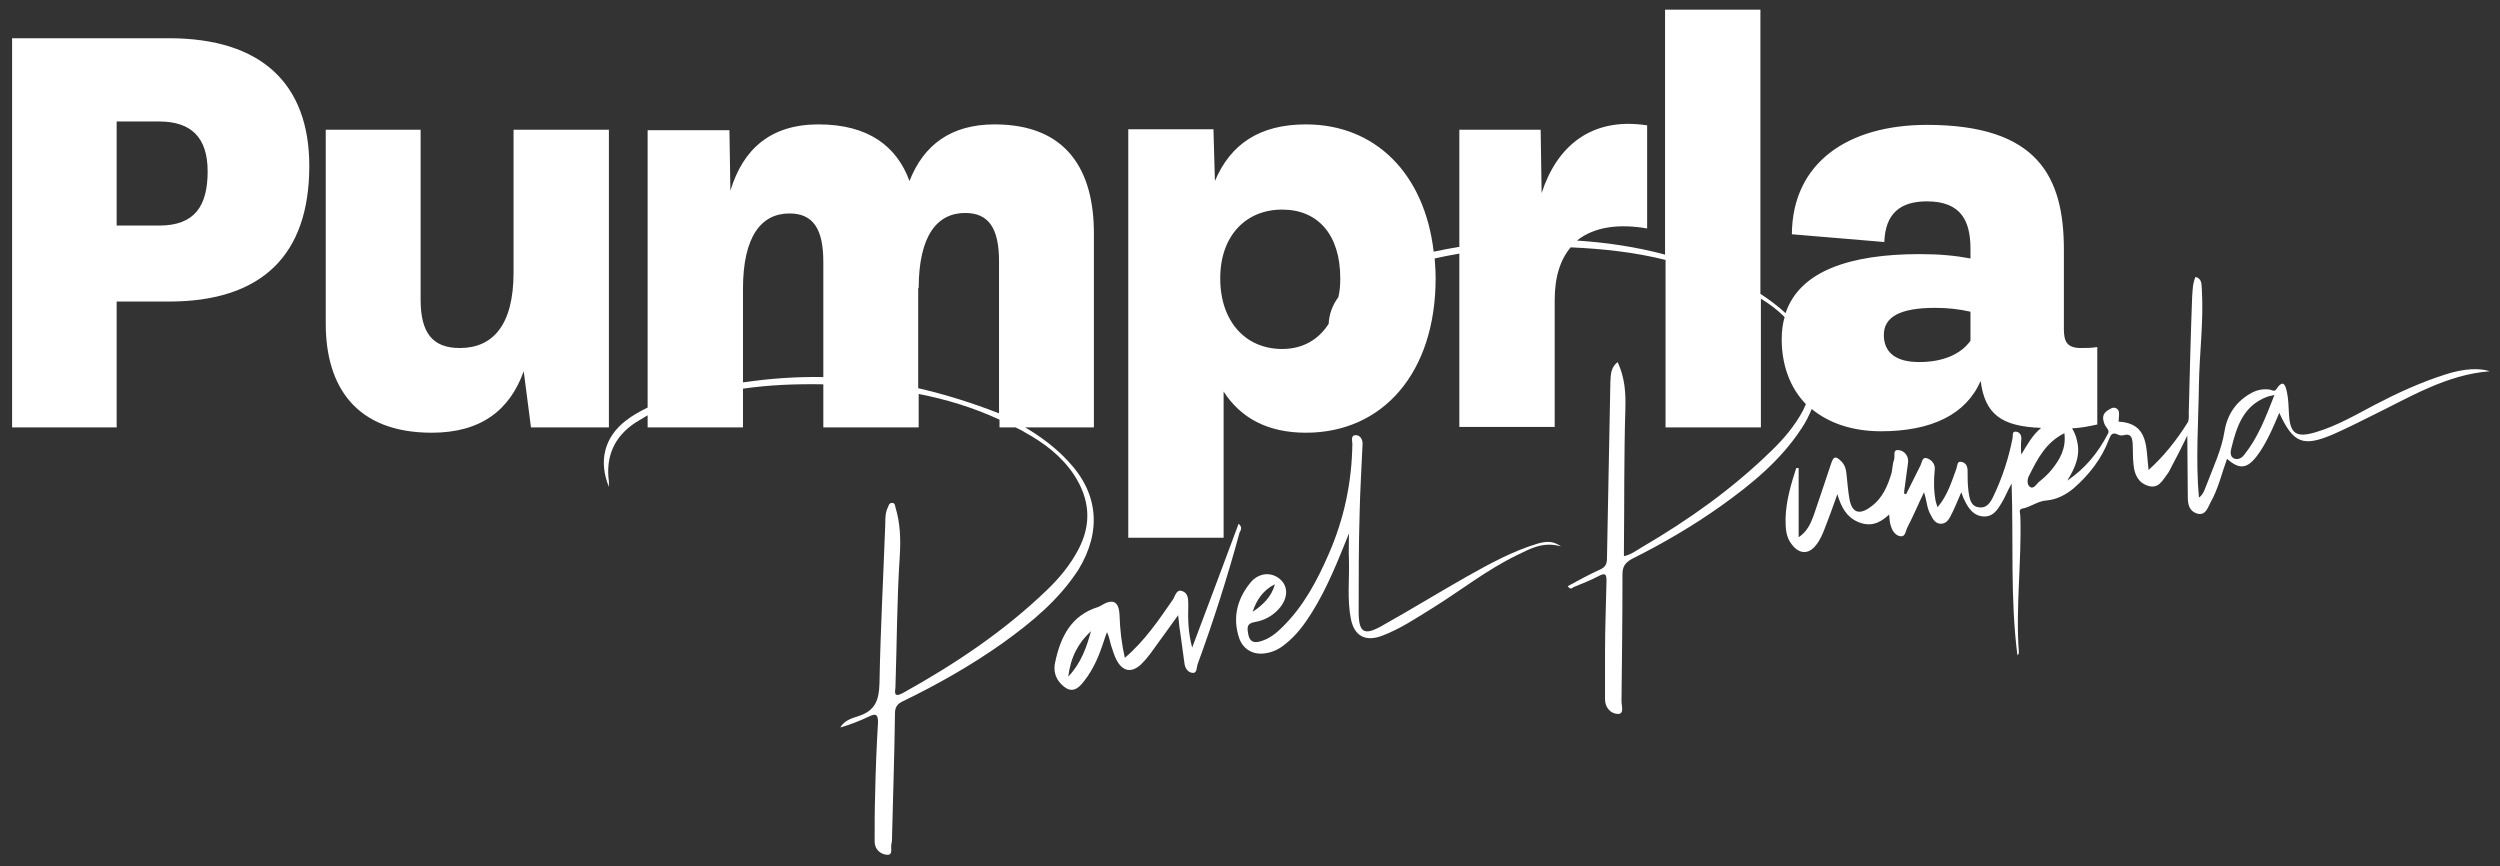
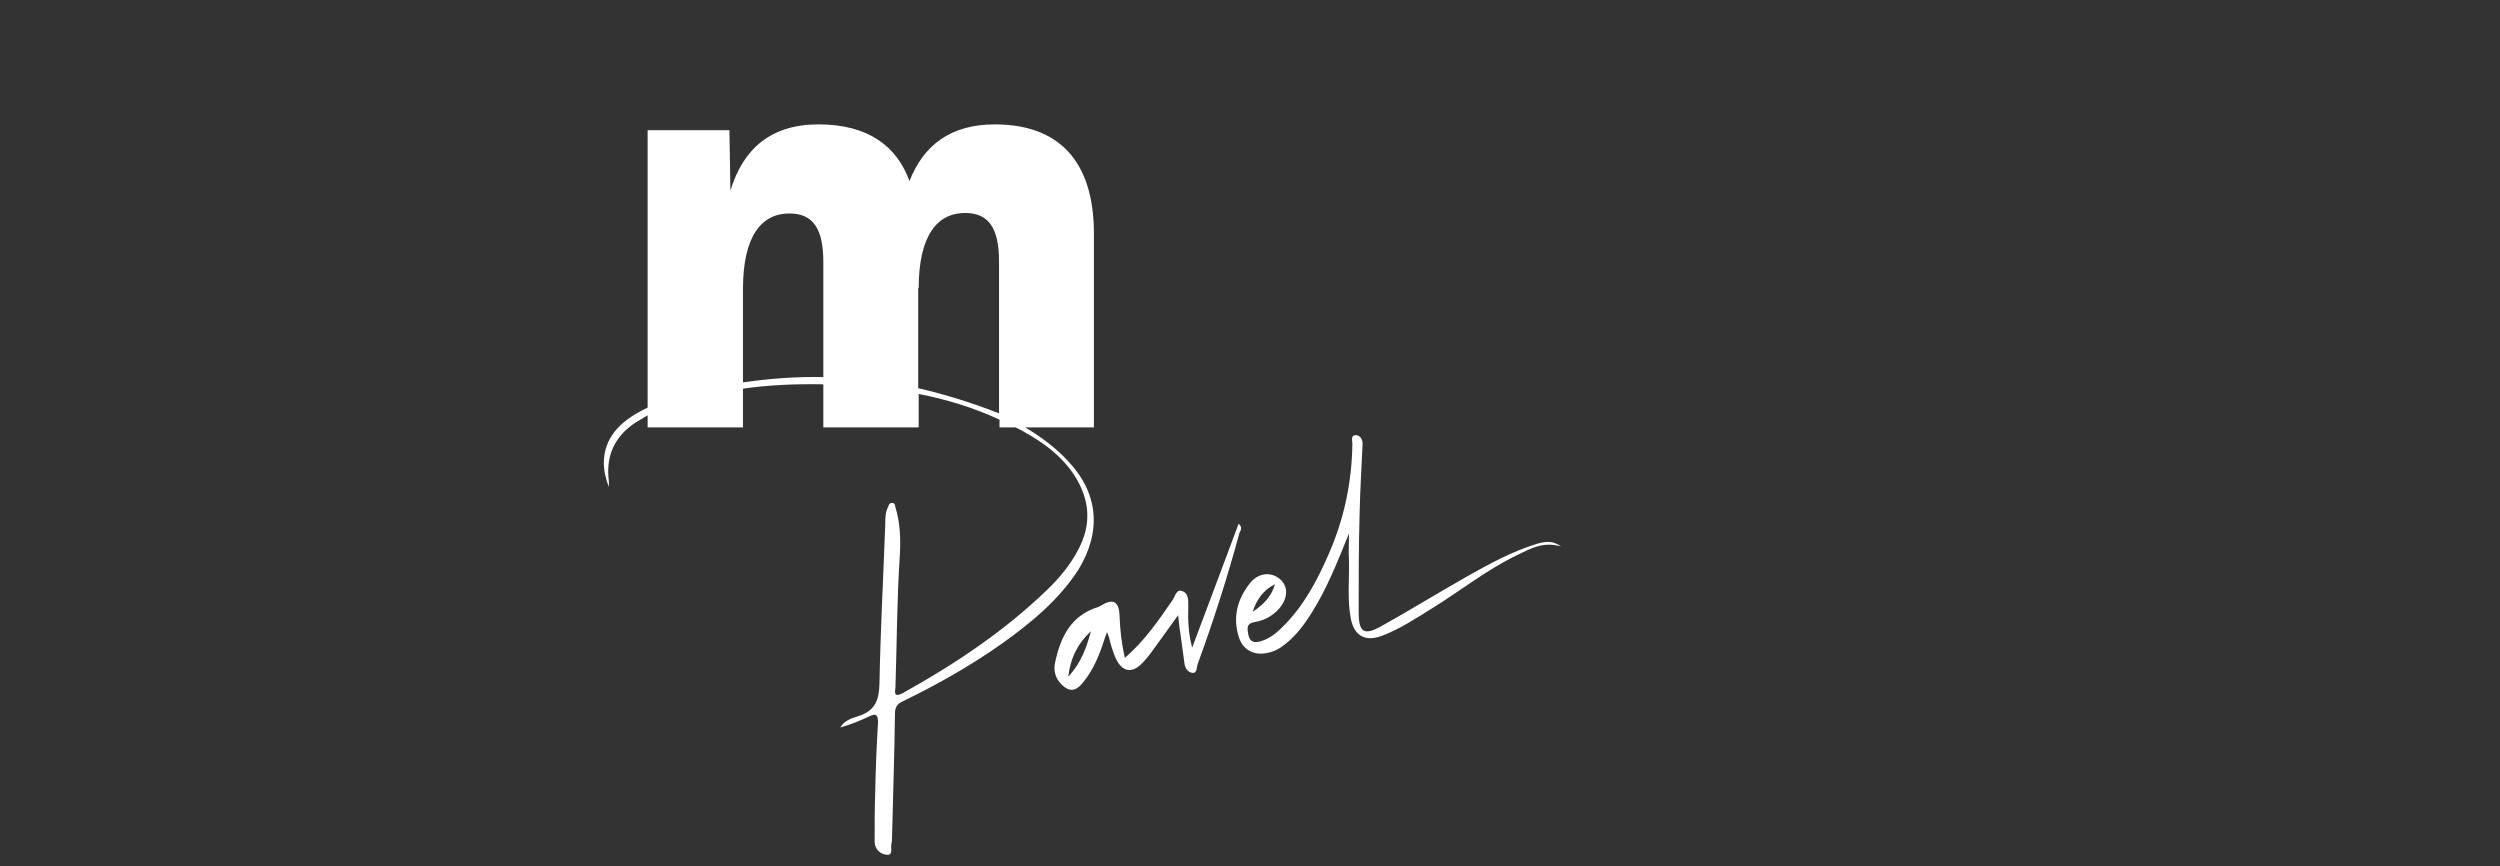
<svg xmlns="http://www.w3.org/2000/svg" version="1.1" id="Layer_1" x="0" y="0" viewBox="0 0 516.5 179" xml:space="preserve">
  <rect x="0" y="0" width="516.5" height="179" fill="#333333" stroke="none" />
  <style>.st0{fill:#fff}</style>
-   <path class="st0" d="M34.9 7.9H2.5v80.4h21.6v-26h10.8c19.2 0 29-9.6 29-28 0-17-9.9-26.4-29-26.4zm-2 38.7h-8.8V25.1h8.8c6.5 0 10 3.2 10 10.3 0 7.2-2.7 11.2-10 11.2zm92.9-19.8h-19.7v29.5c0 10.9-4.3 15.6-11.1 15.6-5.7 0-8.1-3.2-8.1-10V26.8H67.3v40.1c0 12.9 6.2 22.5 21.9 22.5 10.1 0 16.1-4.6 19-12.7l1.5 11.6h16.1V26.8zm379.3 50.6c-5 1.6-9.8 3.8-14.4 6.2-4 2.1-7.9 4.4-12.3 5.7-4 1.2-5.3.3-5.5-3.8-.1-1.5-.1-3-.4-4.4-.2-.7-.5-3.3-2.2-.7-.4.6-.9.2-1.3.1-1.3-.2-2.5 0-3.7.6-3.2 1.7-5.1 4.4-5.7 7.9-.6 3.9-2.3 7.4-3.7 11.1-.4.9-.6 2-1.6 2.7-.7-7.8-.1-15.6 0-23.3.1-6.6 1-13.1.6-19.7-.1-1 .1-2.2-1.3-2.6-.6 1.3-.6 2.7-.7 4.1-.3 7.9-.5 15.9-.7 23.9 0 .8.1 1.7-.3 2.2-2.2 3.5-4.7 6.7-8 9.7-.6-4.5.2-9.6-6.2-10 .2-2.1.1-2.3-.4-2.7-.7-.4-1.2 0-1.7.3-.9.5-1.3 1.3-1 2.3.1.5.3.9.6 1.3s.6.8.3 1.3c-2 3.9-4.7 7.2-8.4 9.7 1.6-2.6 2.8-5.2 2-8.3-.2-1-.6-1.8-1-2.5 1.8-.1 3.4-.4 5.2-.8v-16c-1.2.2-2.3.2-3.4.2-2.9 0-3.5-1.4-3.5-3.9V51.6c0-15.1-5.4-25.8-28.3-25.8-16.3 0-27.8 7.8-27.9 22.6l19.1 1.6c.2-5.8 3.2-8.4 8.8-8.4 7.1 0 9 4.1 9 9.8v2c-3.2-.6-6.4-.9-10.5-.9-14.4 0-24.8 3.5-27.7 12.2-1.6-1.5-3.4-2.8-5.2-4V2H344v50.6c-6-1.6-12.1-2.5-18.2-2.9 3.6-2.9 8.8-3.5 14.5-2.5V25.9c-11.6-1.8-18.7 4.4-21.8 14l-.2-13.1h-16.8V51c-1.8.3-3.5.6-5.3 1-1.9-16.2-12.1-26.3-26.4-26.3-9.6 0-15.6 4.1-18.8 11.7l-.3-10.7h-17.6v84.4h19.7V80.9c3.5 5.4 9 8.5 17 8.5 15.9 0 26.8-12.4 26.8-31.9 0-1.4-.1-2.8-.2-4.1 1.7-.4 3.4-.7 5.1-1v35.8h19.7V62c0-4.9 1.2-8.4 3.3-10.9 6.7.3 13.2 1 19.6 2.6v34.6h19.7V61.7c1.8 1.1 3.4 2.3 4.9 3.8-.4 1.4-.6 2.9-.6 4.6 0 5.3 1.7 10 5 13.4-.2.4-.4.9-.6 1.3-1.7 3.2-4 5.9-6.6 8.4-8 7.8-17 14.2-26.6 19.8-1.2.7-2.3 1.6-3.8 1.9v-1.1c.1-9.8 0-19.5.3-29.3.1-3.3-.1-6.5-1.6-9.7-1.5 1.2-1.4 2.7-1.5 4.1-.2 12.1-.5 24.3-.7 36.4 0 1.2-.3 1.9-1.5 2.4-2.2 1-4.4 2.2-6.6 3.4.5.8.9.4 1.2.2 1.7-.7 3.5-1.4 5.2-2.3 1.5-.8 1.6-.2 1.6 1.1-.1 4.8-.3 9.6-.3 14.4v10c0 1.7 1.2 3 2.7 3 1.3 0 .7-1.7.7-2.6.1-8.7.2-17.4.2-26.2 0-1.6.5-2.4 1.9-3.2 6.4-3.2 12.6-6.8 18.5-11 6.3-4.5 12.3-9.4 16.6-16 .9-1.3 1.5-2.6 2.1-4 3.4 2.8 8.2 4.6 14.3 4.6 10.5 0 17.6-3.5 20.6-10.4.9 6.9 4.3 9.4 12.5 9.7-1.8 1.5-2.9 3.5-4.1 5.5-.1-1.1-.1-2.1 0-3.1.1-.8-.3-1.5-1-1.6-1-.2-.7.8-.8 1.3-.8 4.1-2.1 8.1-3.9 11.9-.6 1.3-1.4 2.7-3.1 2.4-1.7-.2-1.9-1.9-2.1-3.2-.2-1.4-.2-2.9-.2-4.4 0-1-.5-1.7-1.4-1.8-.8-.1-.7.9-.9 1.4-1 2.7-1.8 5.5-3.9 8-.2-.6-.3-.9-.4-1.3-.4-2.1-.4-4.2-.2-6.3.2-1.2-.5-2.1-1.5-2.5-1.1-.4-1.1.8-1.4 1.4l-3 6c-.1 0-.2-.1-.4-.1 0-.4 0-.8.1-1.2.2-1.7.5-3.5.7-5.2.2-1.4-.8-2.5-1.9-2.6-1.4-.2-.7 1.3-1 2-.3.8-.3 1.8-.5 2.7-.8 2.7-1.9 5.3-4.3 7-2.4 1.8-3.9 1.2-4.4-1.6-.3-1.6-.4-3.3-.6-5-.1-1.1-.3-2-1.1-2.8-1.1-1.1-1.6-1.1-2.1.5-1.2 3.6-2.4 7.2-3.6 10.7-.6 1.6-1.3 3.3-3.1 4.5V96.7h-.5c-1.1 3.4-2.1 6.8-2.2 10.4 0 1.9 0 3.8 1.3 5.4 1.5 2 3.5 2.1 5 .1.9-1.1 1.4-2.4 1.9-3.7.8-2.1 1.6-4.2 2.5-6.8.8 2.7 1.9 4.7 4.2 5.7 2.5 1.1 4.5.4 6.5-1.5.1 1 .1 1.8.4 2.5.3 1 1 1.9 2 2 .9.1 1-1 1.3-1.7 1.2-2.3 2.2-4.7 3.5-7.4.6 1.8.6 3.4 1.4 4.7.4.8.9 1.7 1.9 1.8 1.2.1 1.8-.8 2.2-1.6.8-1.5 1.4-3.1 2.2-4.9.3.7.4 1.2.7 1.7.8 1.7 1.9 3.2 3.9 3.3 2 .1 2.9-1.4 3.8-2.9.7-1.2 1.2-2.5 2-3.9.4 12-.3 23.8 1.2 35.5.2-.2.3-.4.3-.6-.7-9.4.6-18.8.3-28.2 0-.5-.4-1.3.3-1.5 1.8-.3 3.3-1.6 5.1-1.7 2.2-.2 4-1.2 5.6-2.5 3.2-2.8 5.8-6.1 7.3-10.1.4-1 .7-1.6 1.9-1 .3.2.8.2 1.2.1 1.4-.4 1.7.5 1.8 1.6.1 1.5 0 3.1.2 4.6.2 2 1 3.7 3.1 4.3 2.1.6 2.9-1.2 3.9-2.5.4-.5.6-1.1.9-1.6 1-1.9 2-3.8 3.2-6.3 0 4.6.1 8.7.1 12.7 0 1.5.3 2.9 1.9 3.4 1.8.5 2.2-1.2 2.8-2.3 1.6-2.8 2.3-6 3.4-9 2.5 2.2 4.1 2.1 6.1-.5 1.1-1.4 1.9-2.9 2.7-4.5.7-1.4 1.3-2.9 2-4.5 2.9 6.3 4.9 7.1 11.2 4.4 2.7-1.2 5.3-2.5 7.9-3.8 7.8-3.8 15.4-8.5 24.4-9.2-2.2-.7-5.3-.6-9.3.7zm-240.2-5.3c-7.5 0-12.8-5.6-12.8-14.6 0-8.8 5.3-14.2 12.8-14.2 7.4 0 12 5.2 12 14.2 0 1.4-.1 2.7-.4 3.9-1.2 1.6-1.9 3.5-2 5.5-2.1 3.3-5.4 5.2-9.6 5.2zm142.2-1.7c-2 2.8-5.7 4.4-10.6 4.4-5.1 0-7.3-2.2-7.3-5.6 0-3.7 3.3-5.6 10.6-5.6 2.8 0 5.1.3 7.3.8v6zM423.9 97c-.8 1-1.7 1.8-2.7 2.6-.5.5-1.1 1.5-1.8 1s-.6-1.7-.1-2.5c1.7-3.4 3.4-6.7 7.2-8.6.4 3.1-.9 5.4-2.6 7.5zm39.8-3.1c-.5.7-1.3 1.2-2.2.8-.8-.4-.7-1.4-.5-2.1 1.1-4.5 2.5-8.9 7.6-10.7.3-.1.6-.1 1.3-.3-1.8 4.6-3.4 8.8-6.2 12.3z" />
  <path class="st0" d="M220.6 95.2c-2.6-2.8-5.6-5-8.8-6.9H226V48.2c0-12.9-5.5-22.5-20.5-22.5-9.1 0-14.7 4.3-17.6 11.7-2.6-7.1-8.4-11.7-18.8-11.7-9.9 0-15.6 5.1-18.2 13.7l-.2-12.5h-16.9v57.3c-1.6.8-3.1 1.6-4.5 2.7-4.4 3.4-5.7 8.3-3.5 13.7v-1.1c-.7-5.2 1.1-9.3 5.5-12.2.8-.5 1.7-1 2.5-1.5v2.5h19.7v-8c5.5-.8 11-1 16.6-.9v8.9h19.7v-6.9c5.7 1.1 11.3 2.8 16.7 5.3v1.6h3.3c.6.3 1.3.6 1.9 1 4 2.2 7.6 4.9 10.2 8.8 3.3 5.1 3.7 10.2.8 15.6-1.6 3-3.8 5.7-6.3 8.1-8.9 8.6-19.1 15.4-29.9 21.4-1.9 1-1.6-.2-1.5-1.2.3-9.1.3-18.1.9-27.2.2-3.4.1-6.7-.9-10-.1-.4-.1-.9-.7-.9-.5 0-.7.4-.8.8-.6 1.1-.6 2.3-.6 3.5-.4 11-1 22-1.2 33-.1 3.5-.9 5.7-4.5 6.8-1.3.4-2.8.9-3.6 2.3 2.1-.6 4.1-1.4 6-2.3 1.4-.7 1.8-.3 1.8 1.2-.3 5-.5 10-.6 15.1-.1 3.2-.1 6.4-.1 9.6 0 1.6 1.3 2.7 2.7 2.7 1.2 0 .5-1.6.8-2.4.1-.5.1-1 .1-1.5.2-8.4.5-16.9.6-25.3 0-1.3.5-2 1.6-2.5 7.2-3.5 14.1-7.4 20.6-12 6-4.3 11.6-8.9 15.7-15.2 4.8-7.9 4.2-15.8-2.2-22.5zM153.5 79V59.7c0-10.9 3.8-15.6 9.6-15.6 4.9 0 7 3.2 7 10v23.8c-5.6-.1-11.1.3-16.6 1.1zm36.2 1.2V59.4l.1.2c0-10.9 3.8-15.6 9.6-15.6 4.9 0 7 3.2 7 10v31.4c-5.6-2.2-11.1-3.9-16.7-5.2zm128 32.1c-5.3 1.6-10 4.2-14.8 6.9-5.8 3.3-11.5 6.8-17.4 10.1-3.7 2.1-4.8 1.4-4.8-2.9 0-6.8 0-13.7.2-20.5.1-4.7.4-9.3.6-14 .1-1.1-.5-2-1.4-2-1.1 0-.7 1.2-.7 1.8-.1 7.9-1.7 15.5-4.9 22.8-2.4 5.5-5.2 10.8-9.6 15.1-1.3 1.3-2.7 2.4-4.5 2.9-1.3.4-2.2.1-2.5-1.4-.2-1.2-.5-2.3 1.4-2.6 1.9-.3 3.7-1.3 5-2.8 1.8-2.1 1.9-4.5.2-6-1.8-1.6-4.4-1.4-6.1.6-2.8 3.4-3.8 7.3-2.4 11.5.8 2.3 2.8 3.5 5.2 3.2 1.7-.2 3.1-.9 4.3-1.9 2.3-1.8 4-4.1 5.5-6.5 3.2-5.1 5.4-10.7 7.7-16.4 0 1.9-.1 3.8 0 5.6.1 4-.4 8.1.4 12.1.7 3.5 3 4.7 6.3 3.5 3.8-1.4 7.2-3.7 10.6-5.8 5.8-3.6 11.2-7.9 17.4-10.9 2.7-1.3 5.4-2.9 9.1-1.8-1.7-1.3-3.3-1-4.8-.6zm-54.3 8.4c-.7 2.6-2.5 4.3-4.6 5.7.8-2.5 2.2-4.5 4.6-5.7zm-7.5-12.5c-3.2 8.6-6.4 17.1-9.6 25.6-.8-3-.9-5.8-.8-8.7 0-1.3 0-2.6-1.3-3-1.2-.4-1.4 1.1-1.9 1.8-2.9 4.2-5.8 8.5-9.9 12-.7-3-1-5.8-1.1-8.7-.1-3-1.4-3.6-3.8-2.1l-.6.3c-5.6 1.7-7.8 6.2-8.9 11.4-.4 1.7 0 3.3 1.3 4.6 1.5 1.5 2.8 1.5 4.2-.1 1.7-2 2.9-4.3 3.8-6.7.5-1.3.9-2.7 1.4-4 .5 1 .6 2 .9 2.9.3.9.6 1.9 1 2.7 1.3 2.6 3.2 2.9 5.2 1 .9-.9 1.7-1.9 2.4-2.9 1.7-2.3 3.3-4.6 5.2-7.2.2 1.4.2 2.4.4 3.3l.9 6.6c.1 1 .7 1.9 1.6 2 1 .2.9-1 1.1-1.7 3.3-9 6.2-18.1 8.7-27.3.2-.4.7-1-.2-1.8zm-35.2 31.6c.5-4.1 2.1-7 4.7-9.4-.9 3.2-1.9 6.4-4.7 9.4z" />
</svg>